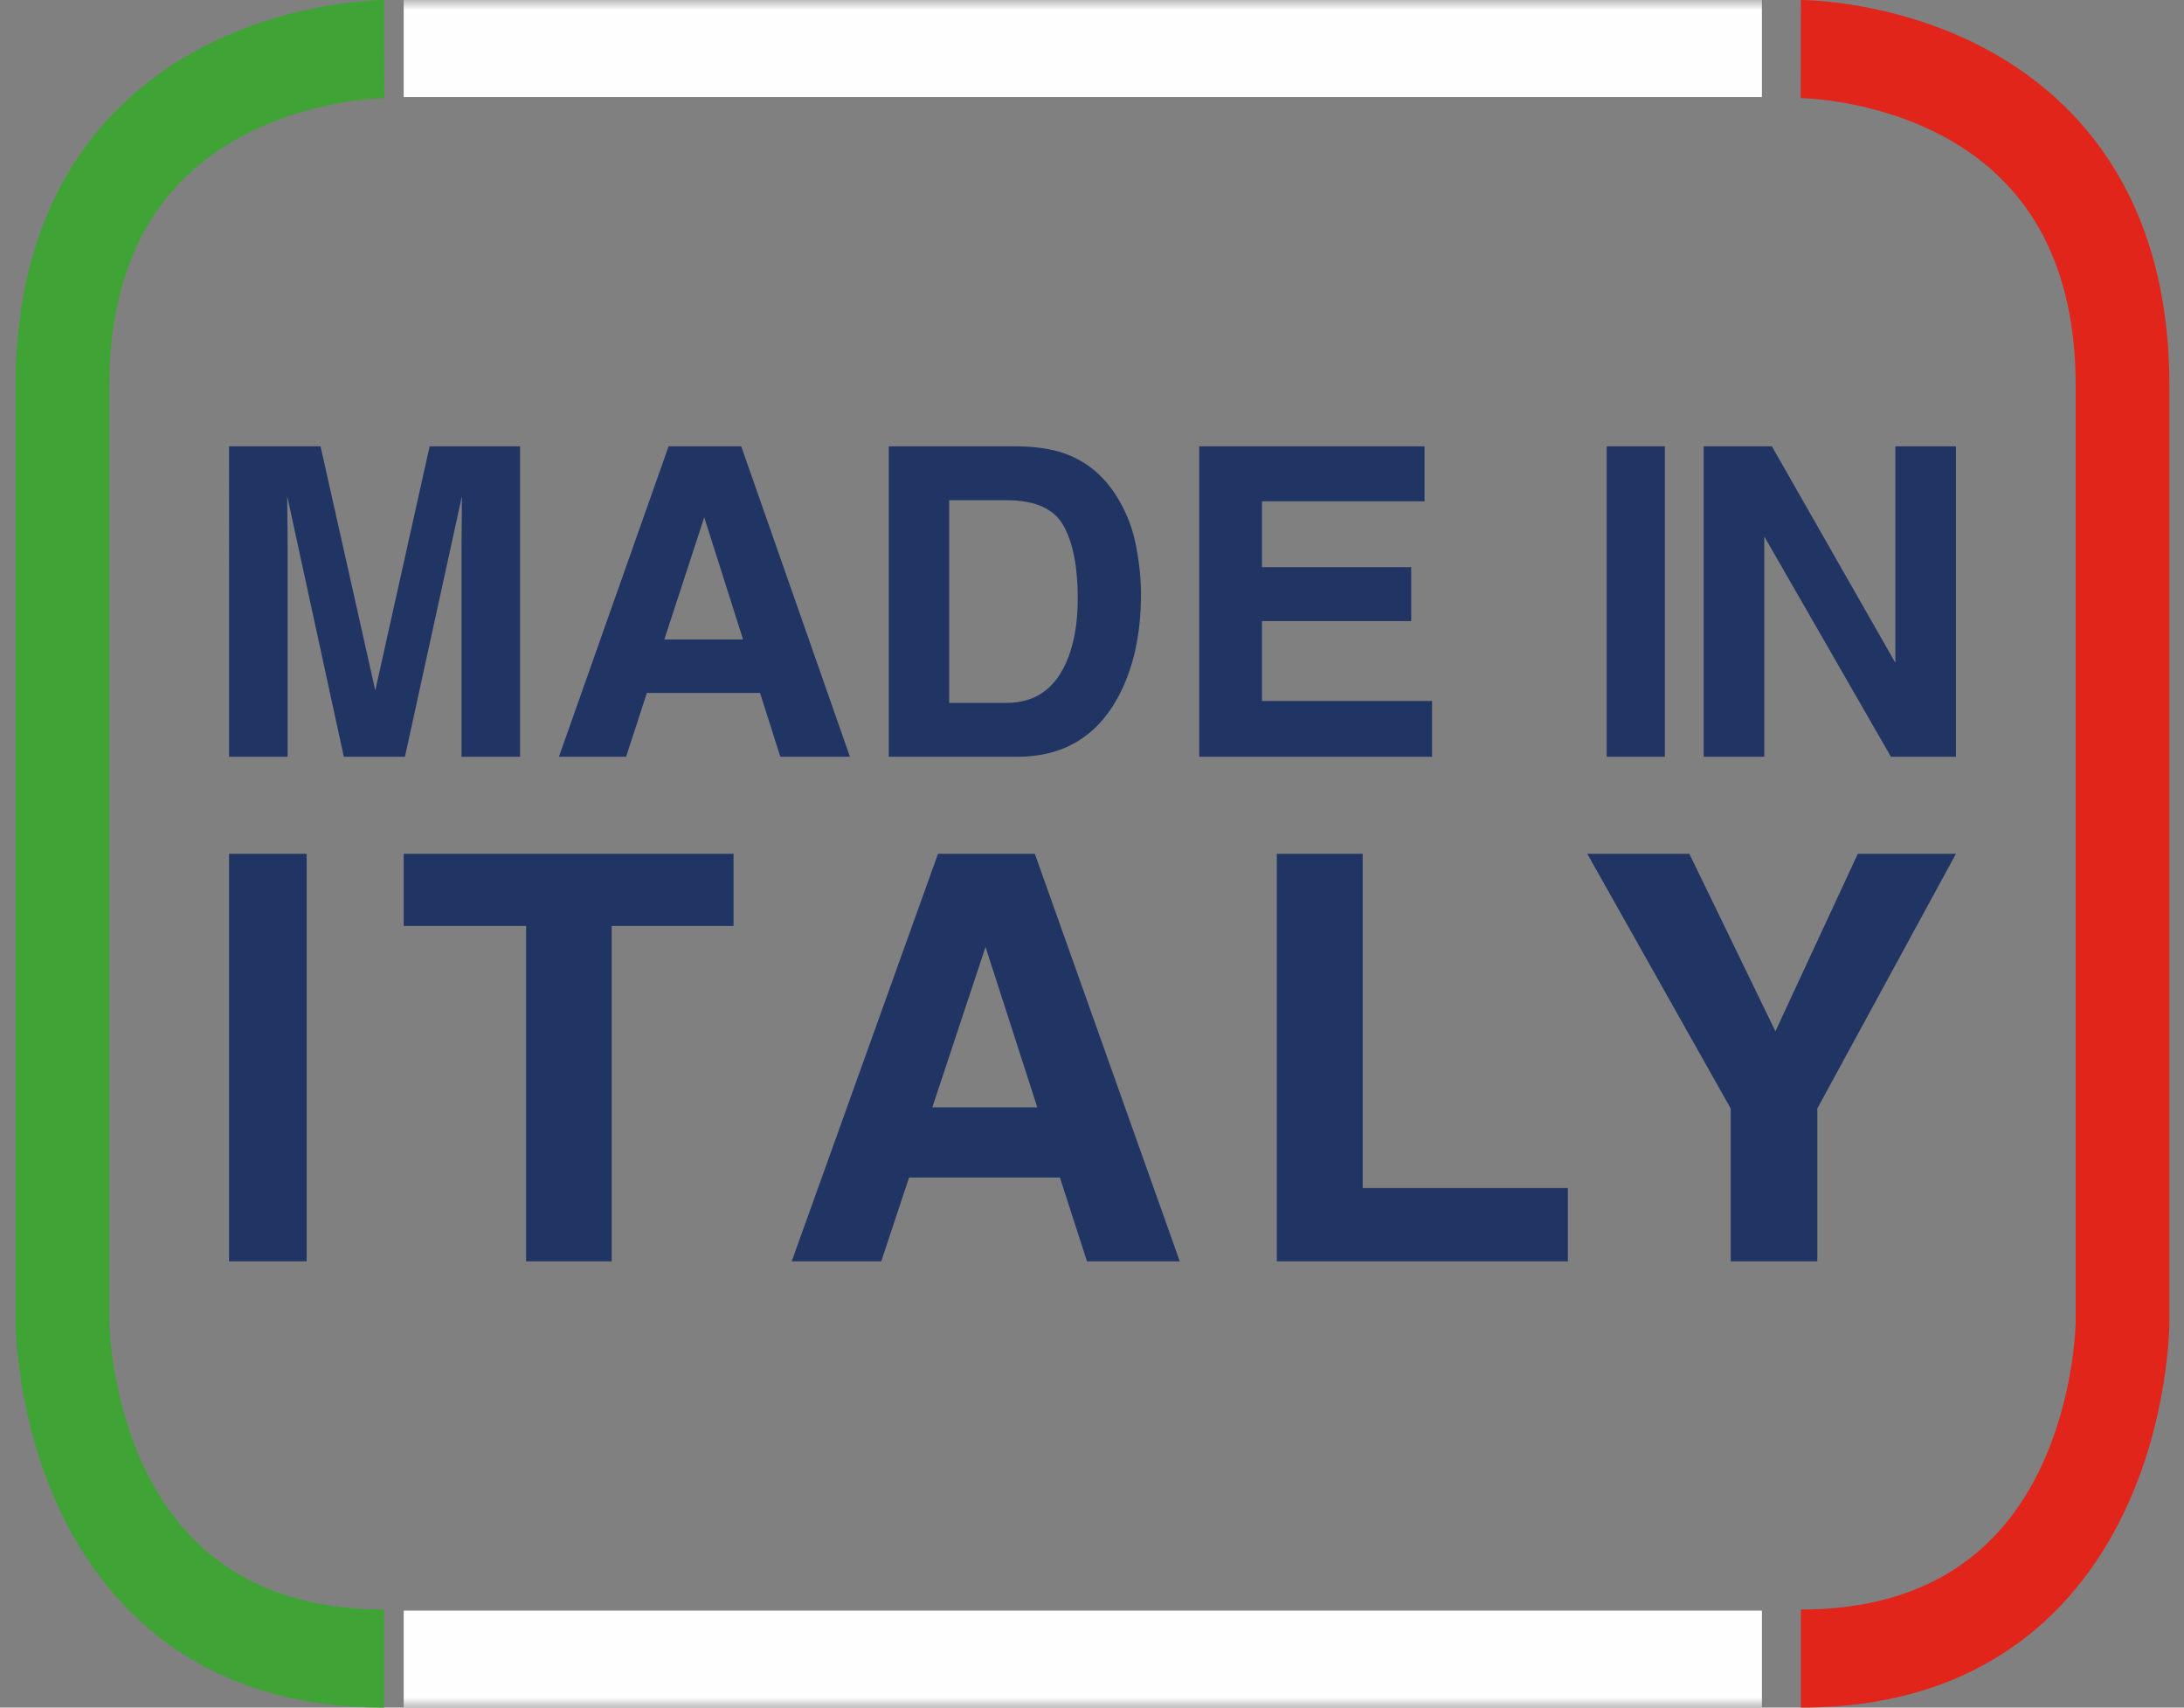
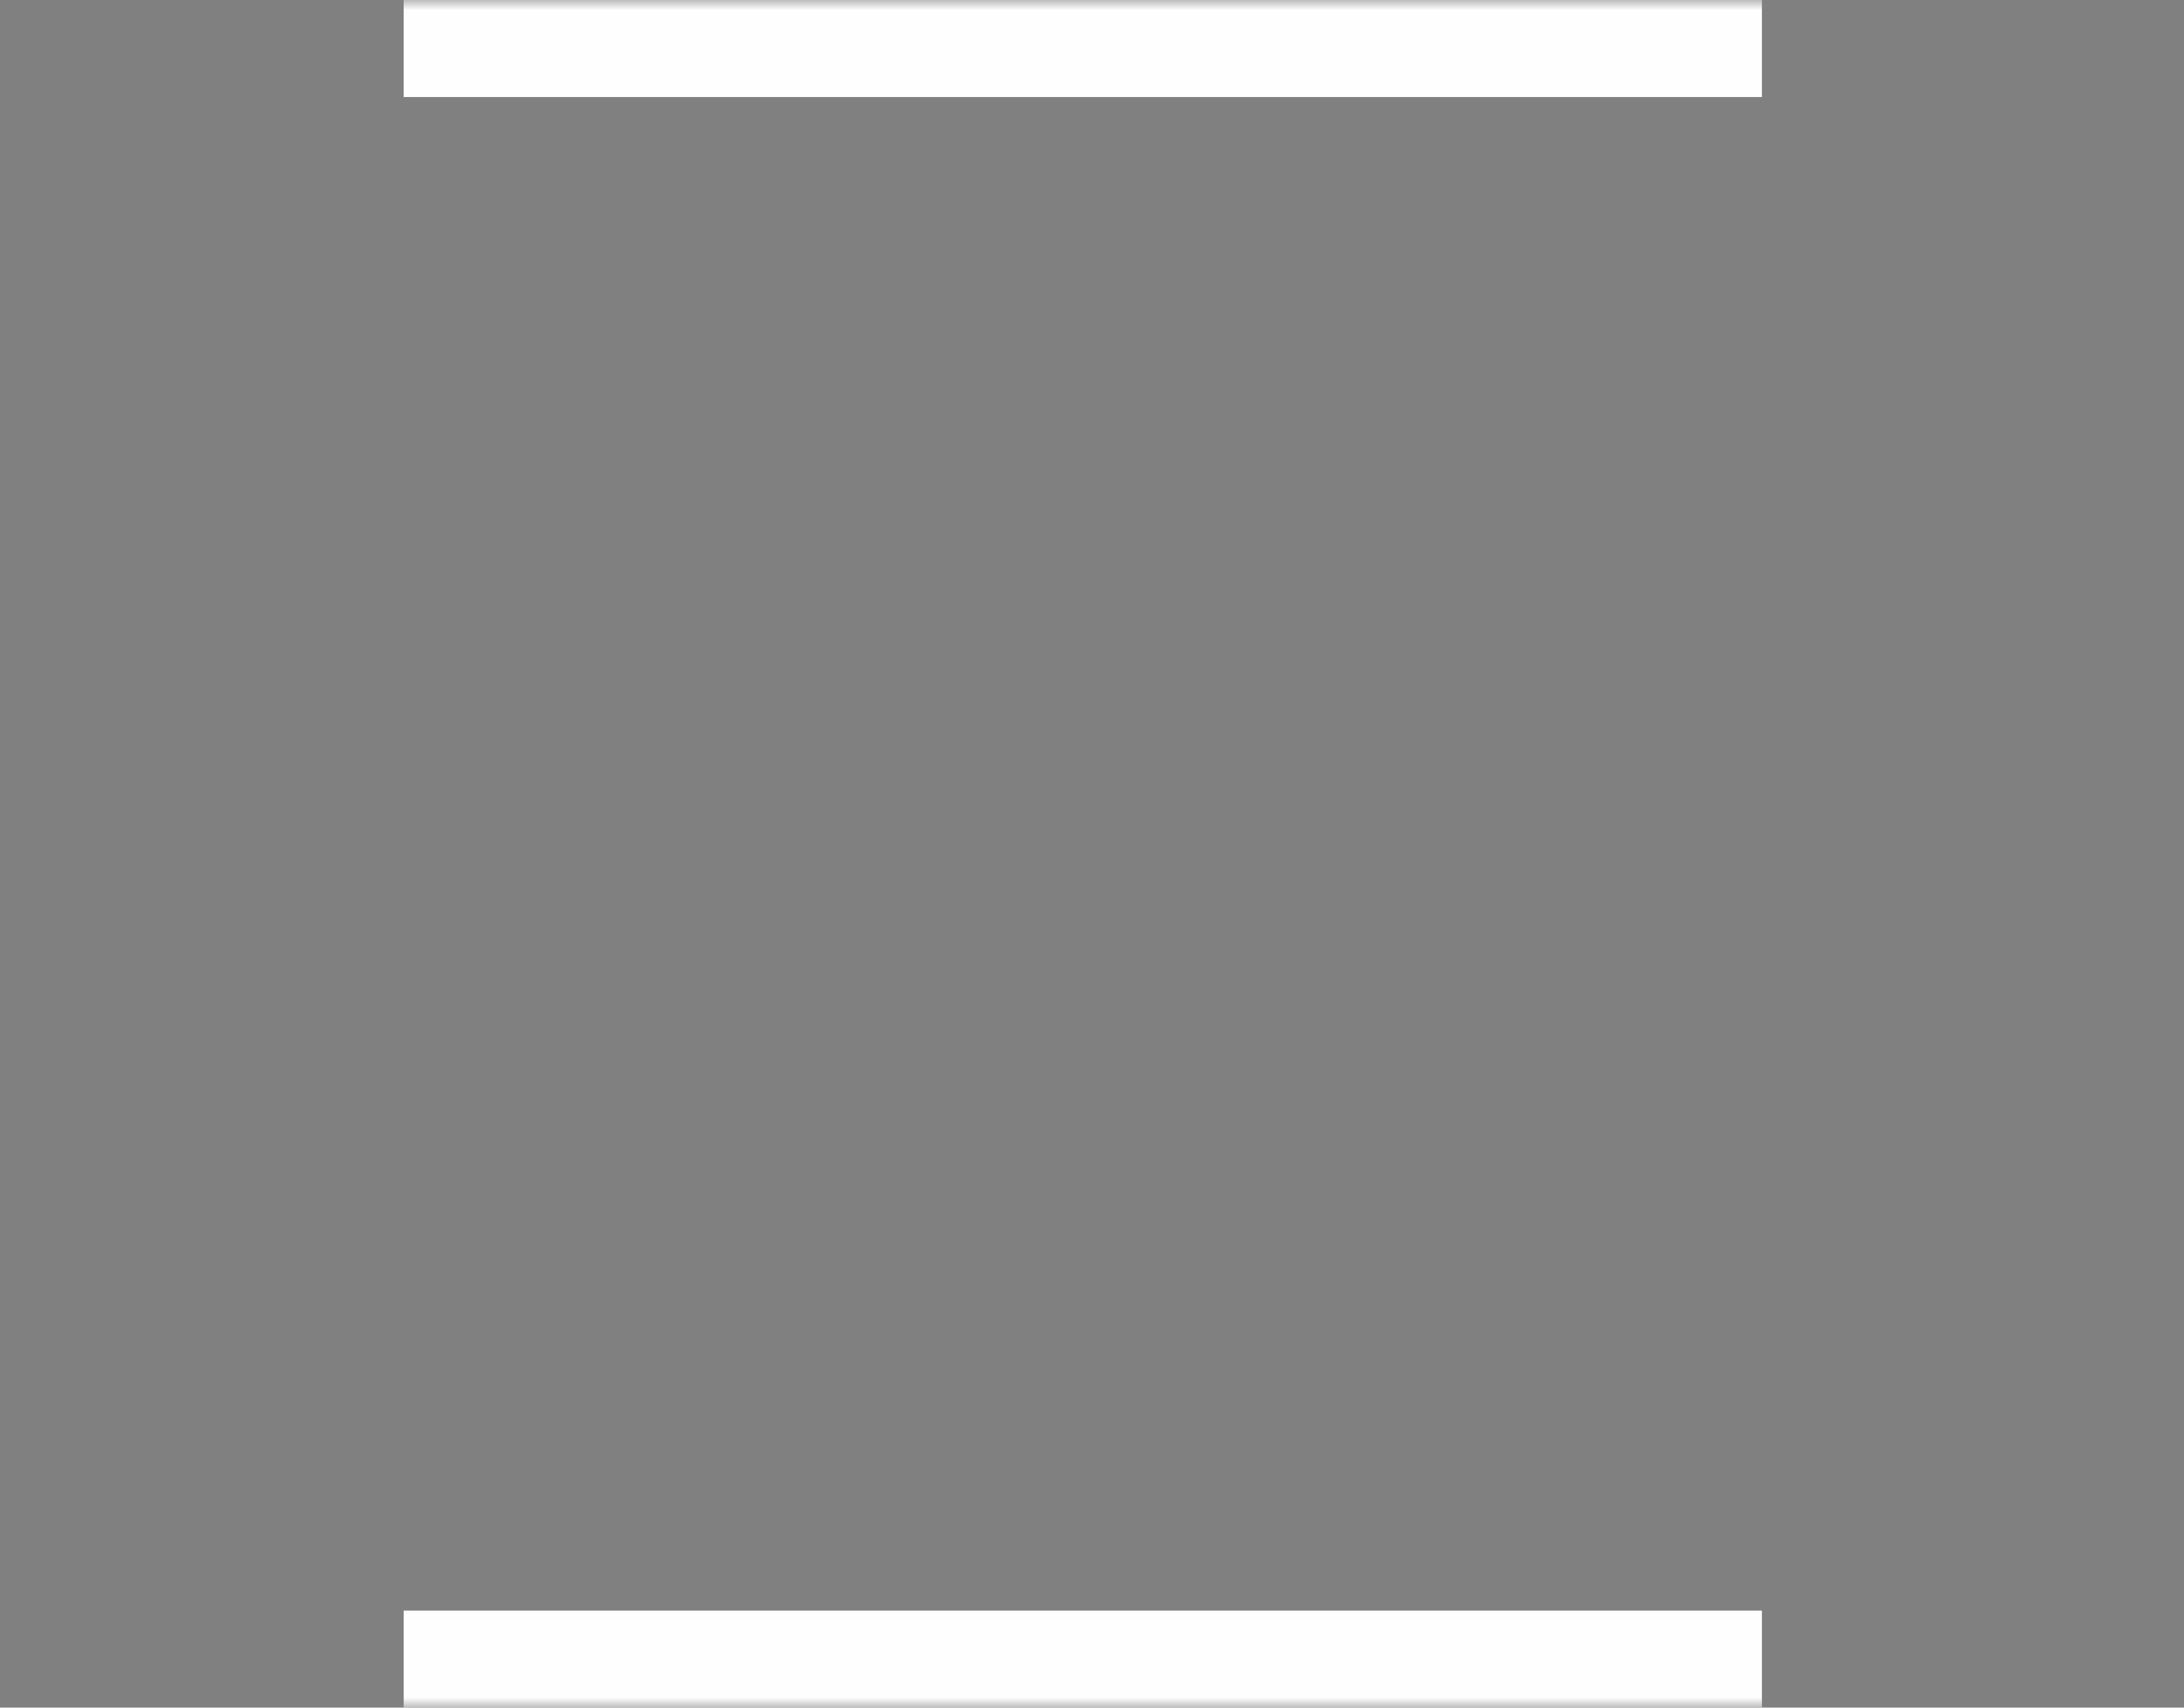
<svg xmlns="http://www.w3.org/2000/svg" xmlns:xlink="http://www.w3.org/1999/xlink" width="110" height="86" viewBox="0 0 110 86">
  <rect x="0" y="0" width="110" height="86" fill="#808080" stroke="none" />
  <defs>
-     <path id="k3fiv0o3ua" d="M-0.214 86L107.286 86 107.286 0 -0.214 0z" />
+     <path id="k3fiv0o3ua" d="M-0.214 86L107.286 86 107.286 0 -0.214 0" />
  </defs>
  <g fill="none" fill-rule="evenodd">
    <g>
      <g>
        <g transform="translate(-939, -1242) translate(939, 1242) translate(1, 0)">
-           <path fill="#3FA435" d="M18.347 86c-9.574 0-14.141-5.354-16.286-9.845-2.249-4.707-2.275-9.387-2.275-9.584V19.43c0-10.022 5.115-14.803 9.405-17.048C13.688.027 18.16 0 18.347 0l.007 4.94c-.036 0-3.676.047-7.184 1.93-4.422 2.373-6.664 6.599-6.664 12.559V66.57c0 .03.044 3.841 1.843 7.513 2.267 4.629 6.304 6.976 11.998 6.976V86z" />
-           <path fill="#E1251B" d="M89.703 86v-4.94c5.694 0 9.73-2.347 11.998-6.976 1.799-3.672 1.843-7.482 1.843-7.52V19.429c0-5.96-2.242-10.186-6.664-12.56-3.508-1.882-7.148-1.928-7.185-1.929L89.703 0c.188 0 4.659.027 9.156 2.38 4.29 2.246 9.405 7.027 9.405 17.049V66.57c0 .197-.026 4.877-2.275 9.584C103.844 80.646 99.277 86 89.703 86" />
          <mask id="uwje7p0gjb" fill="#fff">
            <use xlink:href="#k3fiv0o3ua" />
          </mask>
          <path fill="#FEFEFE" d="M19.332 4.886L87.741 4.886 87.741 0 19.332 0zM19.332 86L87.741 86 87.741 81.114 19.332 81.114z" mask="url(#uwje7p0gjb)" />
-           <path fill="#213564" d="M20.64 22.477h4.555v15.637h-2.95V27.537c0-.304.003-.73.01-1.278s.01-.97.01-1.268l-2.87 13.123h-3.078L13.466 24.99c0 .297.003.72.01 1.268s.01.974.01 1.278v10.577h-2.95V22.477h4.608l2.758 12.295 2.737-12.295zM32.461 32.205h3.964l-1.955-6.153-2.009 6.153zm.214-9.728h3.658l5.476 15.637h-3.507l-1.021-3.215h-5.7l-1.048 3.215H27.15l5.525-15.637zM46.807 25.193v10.205h2.896c1.482 0 2.515-.76 3.1-2.28.319-.835.479-1.829.479-2.982 0-1.591-.24-2.813-.72-3.665-.478-.852-1.432-1.278-2.859-1.278h-2.896zm5.749-2.376c1.053.36 1.905 1.022 2.557 1.983.523.778.88 1.62 1.07 2.525.19.905.285 1.768.285 2.588 0 2.08-.4 3.84-1.202 5.283-1.087 1.945-2.765 2.918-5.033 2.918h-6.47V22.477h6.47c.93.015 1.705.127 2.323.34zM70.749 25.246L62.56 25.246 62.56 28.566 70.077 28.566 70.077 31.282 62.56 31.282 62.56 35.302 71.127 35.302 71.127 38.114 59.4 38.114 59.4 22.477 70.749 22.477zM79.923 38.114L82.854 38.114 82.854 22.477 79.923 22.477zM84.809 22.477L88.242 22.477 94.462 33.38 94.462 22.477 97.514 22.477 97.514 38.114 94.24 38.114 87.86 27.019 87.86 38.114 84.809 38.114zM10.536 63.523L14.445 63.523 14.445 43 10.536 43zM35.945 43L35.945 46.634 29.809 46.634 29.809 63.523 25.496 63.523 25.496 46.634 19.332 46.634 19.332 43zM45.96 55.767h5.284l-2.607-8.075-2.678 8.075zM46.242 43h4.879l7.3 20.523h-4.675l-1.362-4.219h-7.599l-1.399 4.219h-4.51L46.243 43zM63.309 43L67.634 43 67.634 59.833 77.968 59.833 77.968 63.523 63.309 63.523zM92.571 43L97.514 43 90.531 55.828 90.531 63.523 86.169 63.523 86.169 55.828 78.945 43 84.087 43 88.421 51.939z" mask="url(#uwje7p0gjb)" />
        </g>
      </g>
    </g>
  </g>
</svg>